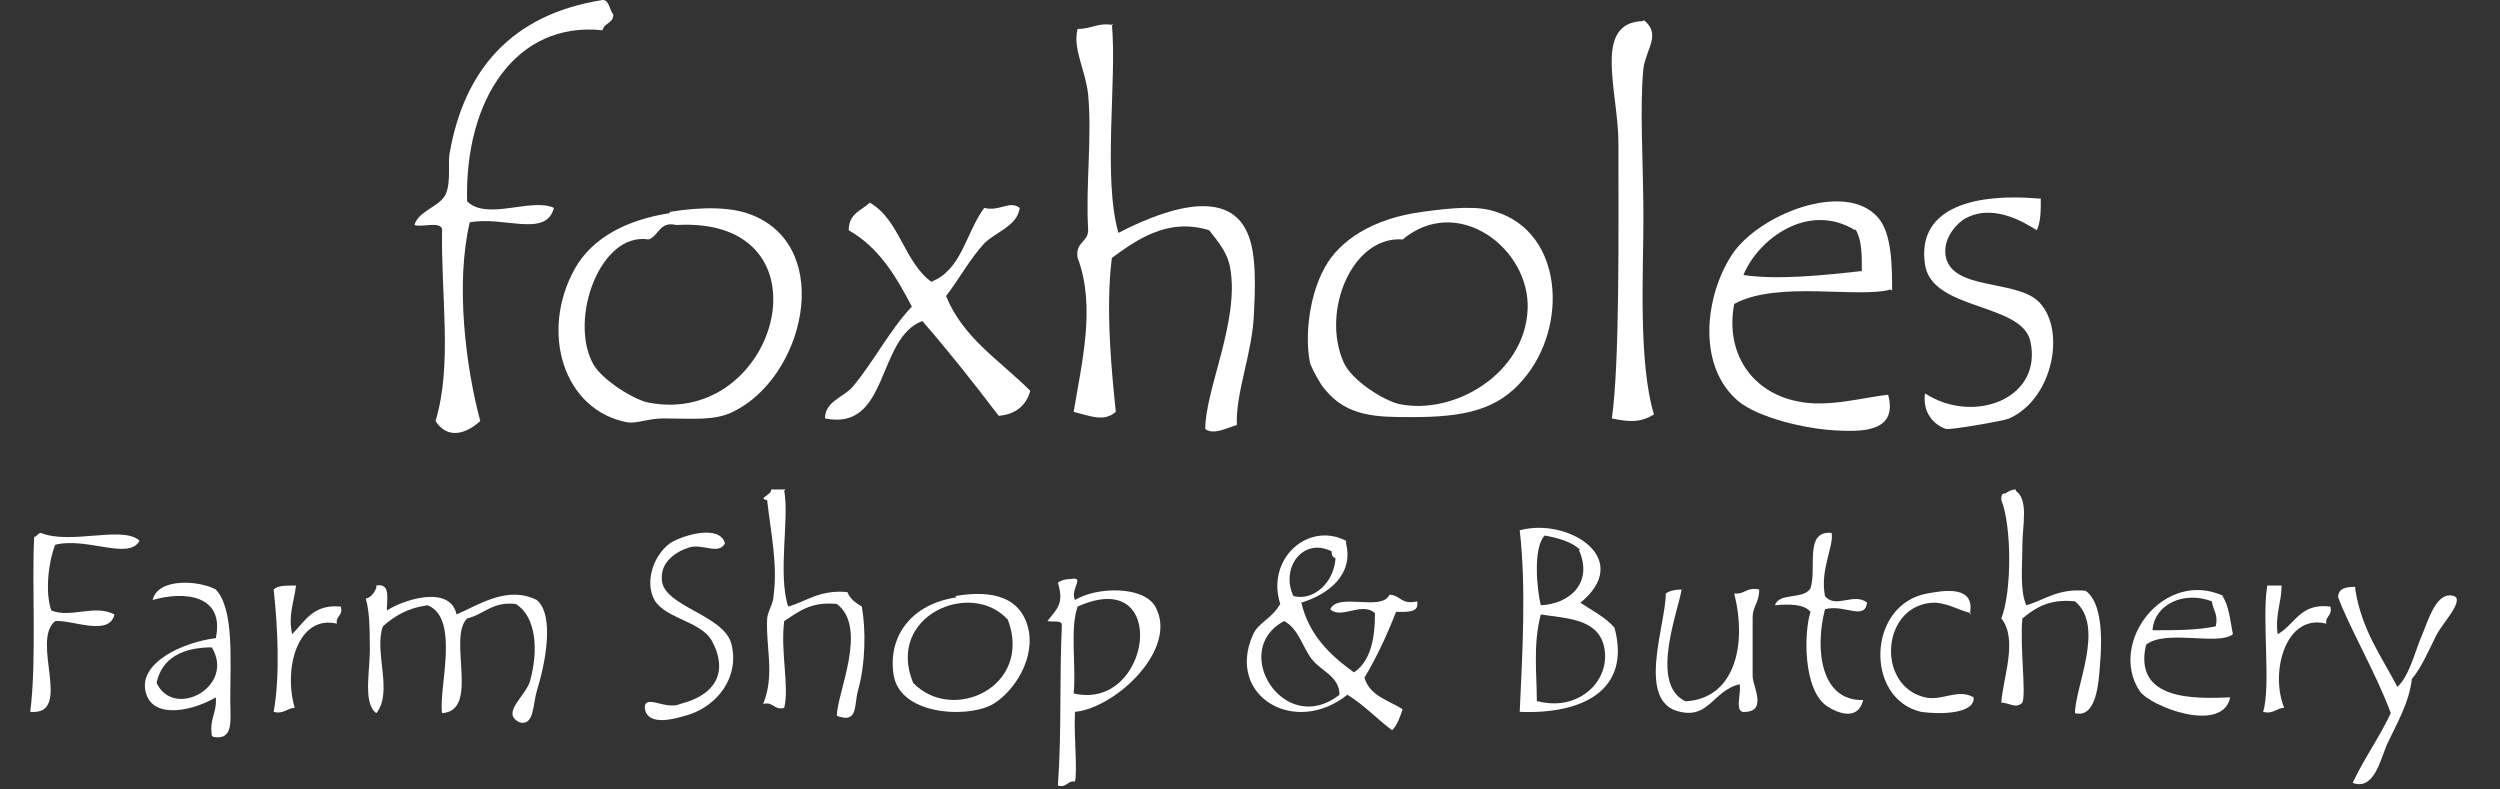
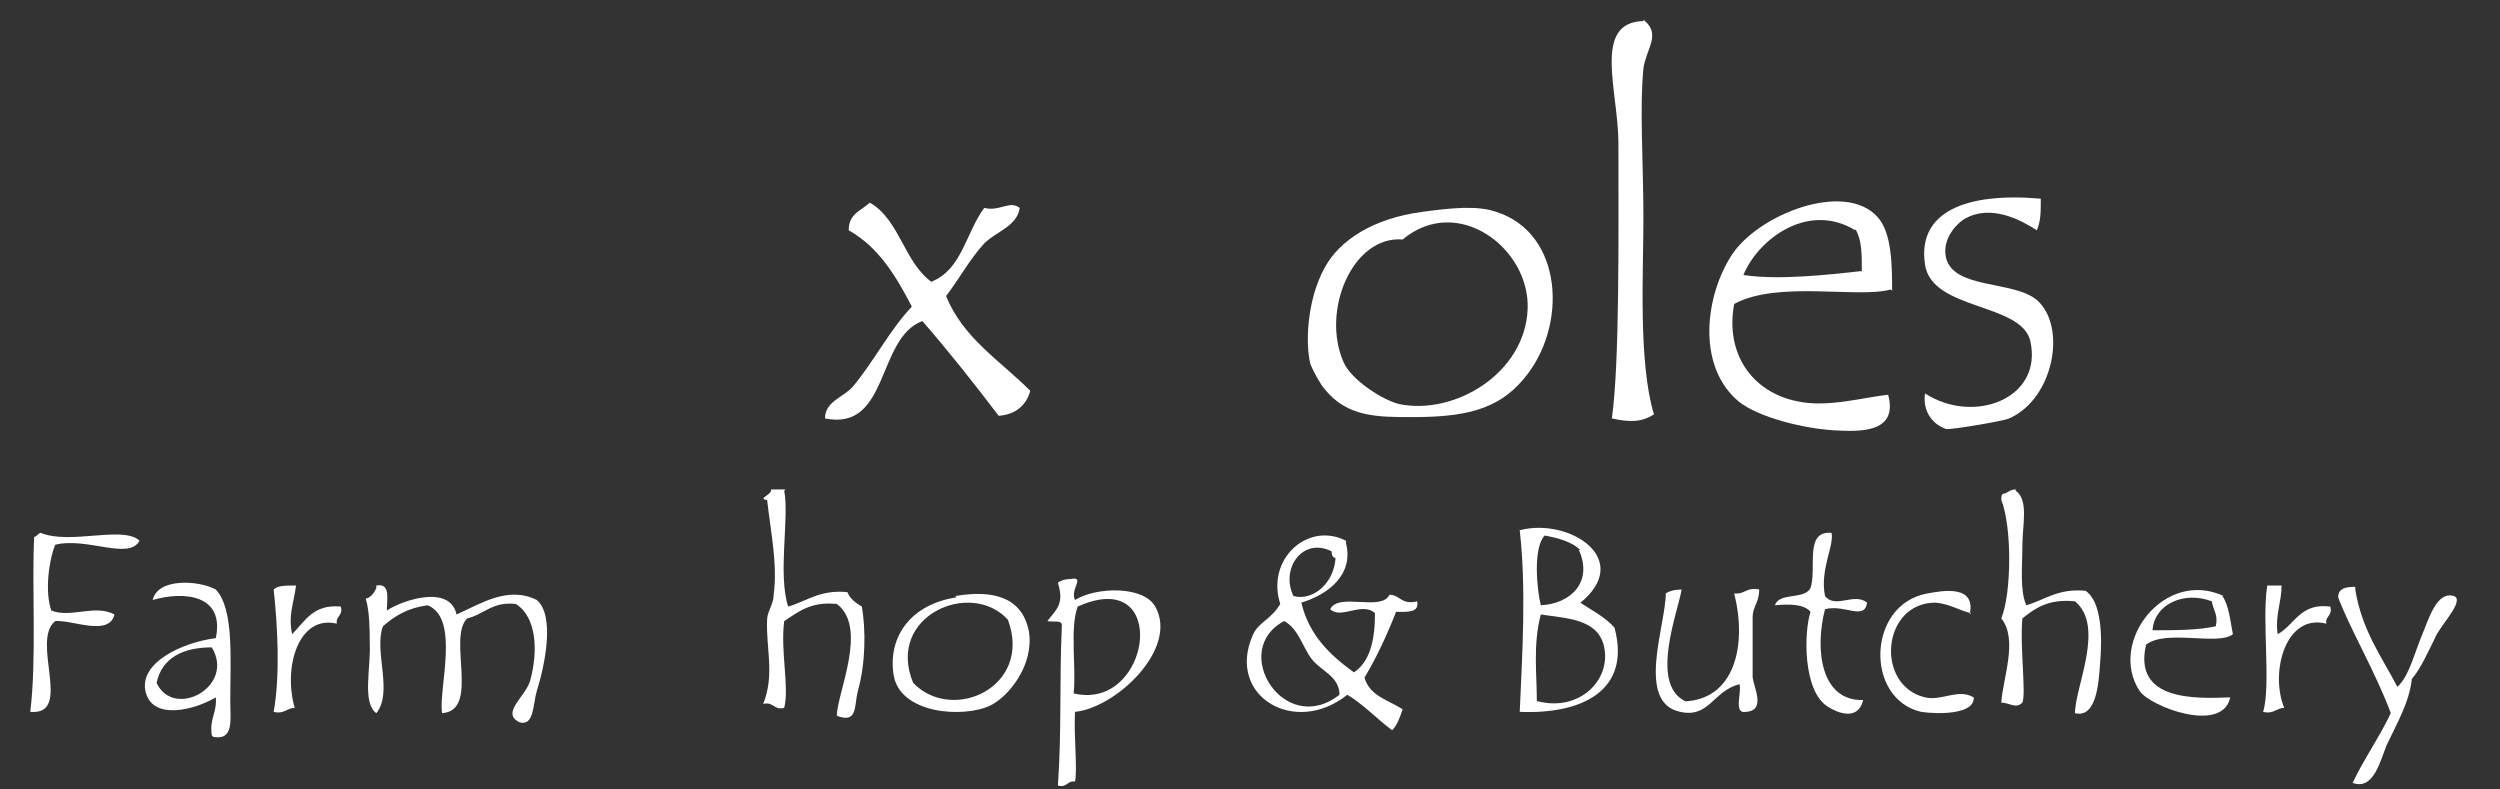
<svg xmlns="http://www.w3.org/2000/svg" id="Layer_1" data-name="Layer 1" version="1.1" viewBox="0 0 190 60">
  <rect x="0" y="0" width="190" height="60" fill="#333333" stroke="none" />
  <defs>
    <style>
      .cls-1 {
        fill: #fff;
        fill-rule: evenodd;
        stroke-width: 0px;
      }
    </style>
  </defs>
-   <path class="cls-1" d="M46.6,1c.1.8-.7.7-.8,1.3-6.6-.7-10.5,5.3-10.3,13,1.5,1.5,4.9-.3,6.6.5-.6,2.3-3.8.6-6.4,1.1-1.1,4.7-.3,11,.8,15.1-1.1,1-2.5,1.4-3.4,0,1.3-4.3.4-9.5.5-14.6-.2-.6-1.5-.1-2.1-.3.3-1.1,2-1.4,2.4-2.4.4-1,.1-2.4.3-3.2C35.3,5.4,38.8,1.1,45.8,0c.5,0,.5.7.8,1.1" />
  <path class="cls-1" d="M124.9,1.5c1.4,1.1.2,2.2,0,3.7-.3,3,0,7.3,0,11.4s-.4,10.9.8,14.9c-1,.6-1.8.6-3.2.3.6-4.2.5-14.1.5-20.9,0-4-2-9.2,1.9-9.3" />
-   <path class="cls-1" d="M84.5,1.8c.4,4.3-.7,11.7.5,15.9,2.9-1.5,8.2-3.7,9.8,0,.7,1.5.6,4.2.5,6.1-.1,3-1.4,6-1.3,8.5-.7.2-1.8.8-2.4.3,0-3,2.6-8.2,1.9-12.2-.2-1.2-.9-2-1.6-2.9-3.2-1-5.6.8-7.4,2.1-.5,3.9,0,8.8.3,11.7-.9.8-2,.3-3.2,0,.6-3.7,1.7-8,.3-11.7-.2-1.2.8-1.2.8-2.1-.2-3.4.3-7,0-10.3-.2-1.9-1.2-3.5-.8-5,1.1,0,1.5-.5,2.7-.3" />
  <path class="cls-1" d="M155.1,15.1c0,1,0,1.7-.3,2.4-1.1-.7-3.5-2.1-5.6-.8-.7.5-1.6,1.6-1.3,2.9.6,2.4,5.1,1.7,6.9,3.2,2.3,2,1.3,7.5-2.1,9-.4.2-4.6.9-4.8.8-.9-.3-1.8-1.2-1.6-2.7,3.7,2.4,9,.4,8-4-.7-2.9-7.5-2.3-8-5.8-.6-4,3.1-5.5,8.8-5" />
  <path class="cls-1" d="M70.8,21.4c2.3-.9,2.6-3.7,4-5.6,1.2.3,1.9-.6,2.7,0-.2,1.4-1.8,1.8-2.7,2.7-1.1,1.2-1.9,2.7-2.9,4,1.3,3.2,4.1,4.9,6.4,7.2-.3,1.1-1.1,1.8-2.4,1.9-1.9-2.5-3.8-4.9-5.8-7.2-3.5,1.3-2.5,8.4-7.4,7.4,0-1.3,1.4-1.6,2.1-2.4,1.6-1.9,2.8-4.3,4.5-6.1-1.2-2.3-2.5-4.5-4.8-5.8,0-1.3,1-1.5,1.6-2.1,2.3,1.3,2.6,4.6,4.8,6.1" />
  <path class="cls-1" d="M143.7,22c-2.5.7-8.6-.7-11.9,1.1-.7,3.7,1.3,6.7,4.8,7.4,2.3.5,5-.3,6.9-.5.8,3-2.3,2.8-4.2,2.7-2.8-.2-6.2-1.2-7.4-2.4-2.9-2.7-2.3-7.8-.3-10.9,2-3.1,8.6-5.7,11.1-2.9,1.1,1.2,1.1,3.8,1.1,5.6M141,17.5c-3.6-2.2-7.4.7-8.5,3.4,2.6.4,6.3,0,9-.3,0-1.3,0-2.4-.5-3.2" />
-   <path class="cls-1" d="M50.9,16.1c2.5-.4,4.8-.4,6.4.3,6.1,2.6,3.8,12.3-1.6,14.9-1.4.7-3.1.5-5.3.5-1.1,0-2,.4-2.7.3-4.9-.9-6.7-6.9-4-11.7,1.3-2.3,3.9-3.7,7.2-4.2M49.3,18.2c-3.7-.6-6.1,6.1-4.2,9.5.7,1.2,3.1,2.7,4.2,2.9,9.9,1.9,14.2-14.2,2.1-13.5-1.3-.3-1.3.8-2.1,1.1" />
  <path class="cls-1" d="M108.1,16.1c2.2-.3,4.2-.5,5.6,0,5.1,1.6,5.5,8.7,2.1,12.7-2,2.4-4.6,2.9-8.5,2.9-2.6,0-4.9,0-6.6-2.1-.3-.3-.9-1.4-1.1-1.9-.4-1.5-.3-4.9,1.1-7.4,1.1-2,3.6-3.7,7.4-4.2M102.1,27.5c.6,1.4,3,2.9,4.2,3.2,4.2.9,9.6-2.3,9.8-7.2.2-4.6-5.3-8.8-9.5-5.3-3.8-.3-6.2,5.4-4.5,9.3" />
  <path class="cls-1" d="M59.6,37.3c.4,2.1-.5,6.3.3,8.8,1.4-.4,2.4-1.3,4.5-1.1.2.5.6.8,1.1,1.1.3,1.7.3,4.3-.3,6.4-.3,1.2,0,2.5-1.6,1.9,0-1.7,2.4-6.7,0-8.5-2-.2-2.9.6-4,1.3-.3,2.3.4,5,0,6.6-.8.2-.8-.5-1.6-.3.9-2.2.2-4.3.3-6.4,0-.6.5-1.2.5-1.9.3-2.3-.2-4.6-.5-7.2-.8-.1.4-.4.3-.8h1.1Z" />
  <path class="cls-1" d="M153.2,37.3c1,.7.5,2.6.5,4.2s-.2,3.4.3,4.5c1.4-.4,2.4-1.3,4.5-1.1,1.2.8,1.3,3.4,1.1,5.6-.1,1.5-.3,4.1-1.9,3.7,0-2,2.3-6.6,0-8.5-2-.2-3,.5-4,1.3-.2,2.2.3,5.7,0,6.4-.5.5-1,0-1.6,0,.1-1.8,1.3-4.8,0-6.4.8-2,.8-7,0-9,0-.3,0-.5.3-.5.2-.1.4-.3.8-.3" />
  <path class="cls-1" d="M120.1,45.8c.9.6,1.9,1.1,2.6,1.9,1.3,4.8-2.5,6.6-7.2,6.4.2-4.5.5-9.4,0-13.8,3.7-1,8.8,2.2,4.5,5.6M120.1,41.8c-.6-.6-1.6-.9-2.7-1.1-.9.9-.6,4.1-.3,5.3,2.2-.1,4-1.7,2.9-4.2M116.9,53.3c3.1.8,5.6-1.6,5-4.2-.5-2.1-2.9-2.1-4.8-2.4-.6,2.3-.3,4.5-.3,6.6" />
  <path class="cls-1" d="M10.6,41.1c-.8,1.5-4-.3-6.4.3-.5,1.2-.8,3.6-.3,5,1.5.6,3.3-.5,4.8.3-.4,1.7-3.2.4-4.5.5-1.9,1.5,1.4,7.2-1.9,6.9.5-4,.1-9.7.3-13.3.2,0,.3-.3.5-.3,2.2.9,6-.5,7.4.5" />
-   <path class="cls-1" d="M55.1,41.3c-.5.9-1.7,0-2.7.3-1,.3-2.2,1.1-2.1,2.4,0,2.1,4.8,2.7,5.3,5,.6,2.5-1.1,4.6-3.2,5.3-1,.3-3.2,1-3.4-.5,0-1.1,1.6.2,2.7-.3,3.1-.8,3.5-2.8,2.4-4.8-.9-1.6-3.9-1.7-4.5-3.4-.5-1.3.1-3.1,1.3-4,.9-.6,3.8-1.5,4.2,0" />
  <path class="cls-1" d="M139.2,40.5c.2,1-.9,2.8-.5,4.8.8,1,2.2-.3,3.2.5-.2,1.4-1.7.1-3.2.5-.8,3.1-.3,7,2.9,6.9-.4,1.7-2.1.9-2.7.5-1.9-1.2-1.8-5.7-1.3-7.2-.5-.6-1.6-.6-2.7-.5.3-1,2.2-.4,2.7-1.3.5-1.5-.5-4.4,1.6-4.2" />
  <path class="cls-1" d="M102.3,41.3c.6,2.4-1.4,3.9-3.4,4.5.6,2.5,2.2,4,4,5.3,1.2-.8,1.6-2.4,1.6-4.5-1-.9-2.6.5-3.4-.3.6-1.3,3.9.2,4.5-1.1.8,0,.9.8,2.1.5.2.9-.8.8-1.6.8-.7,1.8-1.5,3.5-2.4,5,.4,1.4,1.8,1.7,2.9,2.4-.2.6-.4,1.2-.8,1.6-1.2-.9-2.1-1.9-3.4-2.7-4,3.2-9.2.1-7.2-4.5.4-1,1.4-1.2,2.1-2.4-1.1-3.4,2.1-6.3,5-4.8M98.3,45.3c1.5.4,3.1-1,3.2-2.9-.2,0-.3-.2-.3-.5-2.2-1.1-3.9,1.3-2.9,3.4M99.7,50.1c-.7-.9-1-2.3-2.1-2.9-4.2,2.2,0,8.9,4.2,5.6,0-1.4-1.4-1.8-2.1-2.7" />
  <path class="cls-1" d="M81.4,44c1.1-.2-.1.8.3,1.6,1.6-1,5.2-1.1,6.1.5,1.8,3.2-3,7.7-6.1,8-.1,1.8.2,4.4,0,5.3-.6-.1-.6.5-1.3.3.3-4.3.1-7.6.3-12.2,0-.4-.7-.2-1.1-.3.7-.9,1.3-1.3.8-2.9.2-.2.6-.3,1.1-.3M81.9,46.1c-.6,1.7-.1,4.5-.3,6.6,5.9,1.4,7.4-9.8.3-6.6" />
  <path class="cls-1" d="M16.1,55.9c-.2-1.3.4-1.7.3-2.9-1.7,1-4.7,1.7-5.3-.3-.7-2.3,2.8-3.9,5.3-4.2.7-3.3-2.4-3.6-4.8-2.9.4-1.7,3.5-1.5,4.8-.8,1.4,1.5,1.1,5.3,1.1,8.5,0,1.4.3,3-1.3,2.7M11.9,51.9c1.3,2.8,6,.3,4.2-2.7-2.2,0-3.8.8-4.2,2.7" />
  <path class="cls-1" d="M22.5,44.5c-.2,1.5-.6,2.2-.3,3.7,1-1,1.6-2.3,3.7-2.1.2.7-.4.7-.3,1.3-2.9-.7-4.1,3.3-3.2,6.4-.6,0-.8.5-1.6.3.5-2.8.3-6.5,0-9.3.3-.3.9-.3,1.6-.3" />
  <path class="cls-1" d="M28.6,44.5c1.1-.2.8,1,.8,1.9,1.2-.8,4.8-2,5.3.3,1.8-.8,3.9-2.2,6.1-1.1,1.4,1.2.6,5,0,6.9-.3,1-.2,2.7-1.3,2.4-1.5-.7.5-2,.8-3.2.6-2.2.5-4.8-1.1-5.8-1.8-.2-2.4.8-3.7,1.1-1.5,1.5,1,7-1.9,7.2-.3-1.8,1.4-7.2-1.1-8.2-1.5.2-2.5.8-3.4,1.6-.7,1.9.8,5-.5,6.6-1.1-.8-.4-3.5-.5-5.3,0-.9,0-2.4-.3-3.4.4-.1.6-.4.8-.8" />
  <path class="cls-1" d="M172.3,44.5h1.1c0,1.3-.5,2.2-.3,3.7,1.3-.7,1.7-2.4,4-2.1.2.7-.4.7-.3,1.3-3.1-.8-4.3,3.7-3.2,6.4-.6,0-.8.5-1.6.3.6-2-.1-7,.3-9.5" />
  <path class="cls-1" d="M127.8,44.8c-.2,1.5-2.5,7.2.3,8.5,3.7-.2,4.7-4.2,3.7-8.2.8.1.9-.5,1.9-.3,0,1-.5,1.3-.5,2.1,0,1.5,0,3.1,0,4.5,0,.7,1.1,2.6-.5,2.7-1,.2-.3-1.5-.5-2.1-2,.5-2.3,2.6-4.5,2.1-3.4-.7-1.1-6.6-1.1-9,.3-.2.7-.3,1.3-.3" />
  <path class="cls-1" d="M168.9,45.3c.5.7.6,1.9.8,2.9-1.1.9-5.1-.4-6.6.8-1,4.3,3.8,4.1,6.4,4-.6,2.8-6.1.7-6.9-.5-2.4-3.7,1.9-9.3,6.4-7.2M163.6,47.9c1.7,0,3.4,0,4.8-.3.2-.9-.2-1.2-.3-1.9-2.1-.8-4.3.2-4.5,2.1" />
  <path class="cls-1" d="M179,44.8c.5,3.1,2,5.1,3.2,7.4.9-.8,1.3-2.6,1.9-4,.5-1.2,1.1-3.3,2.4-2.9.8.3-.8,2-1.3,2.9-.6,1.2-1.2,2.6-1.9,3.4-.2,1.8-1.1,3.3-1.9,5-.5,1.2-1,3.5-2.6,2.9.9-1.9,2-3.4,2.9-5.3-1.1-3-3.1-6.4-4-8.8,0-.7.6-.8,1.3-.8" />
  <path class="cls-1" d="M72.6,45.3c2.9-.5,5.1.1,5.6,2.7.4,2.5-1.5,4.9-2.9,5.6-2,1-7,.7-7.4-2.4-.4-2.9,1.4-5.3,4.8-5.8M69.4,51.9c3,3.1,9.1.3,7.2-4.8-2.8-3.1-9.3-.3-7.2,4.8" />
  <path class="cls-1" d="M149.8,46.6c-.9-.2-1.6-.7-2.7-.8-4.1,0-4.6,6.3-.8,7.2,1.3.3,2.5-.7,3.7,0,.1,1.3-2.7,1.3-4,1.1-4.3-1-4.1-8.2.5-9,1.1-.2,3.7-.7,3.2,1.6" />
</svg>